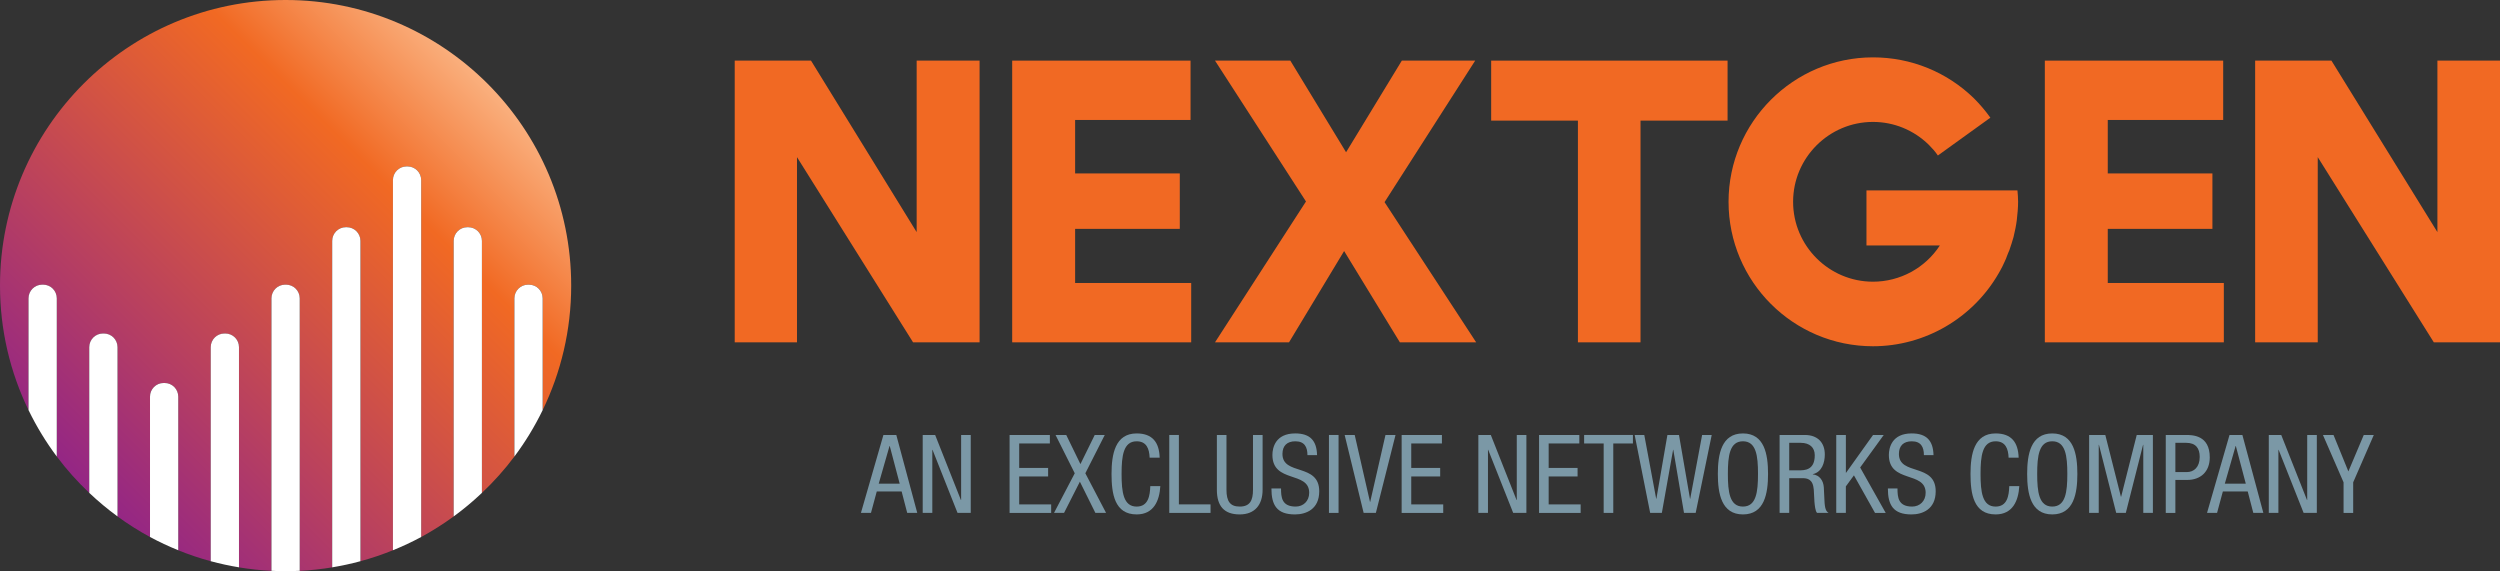
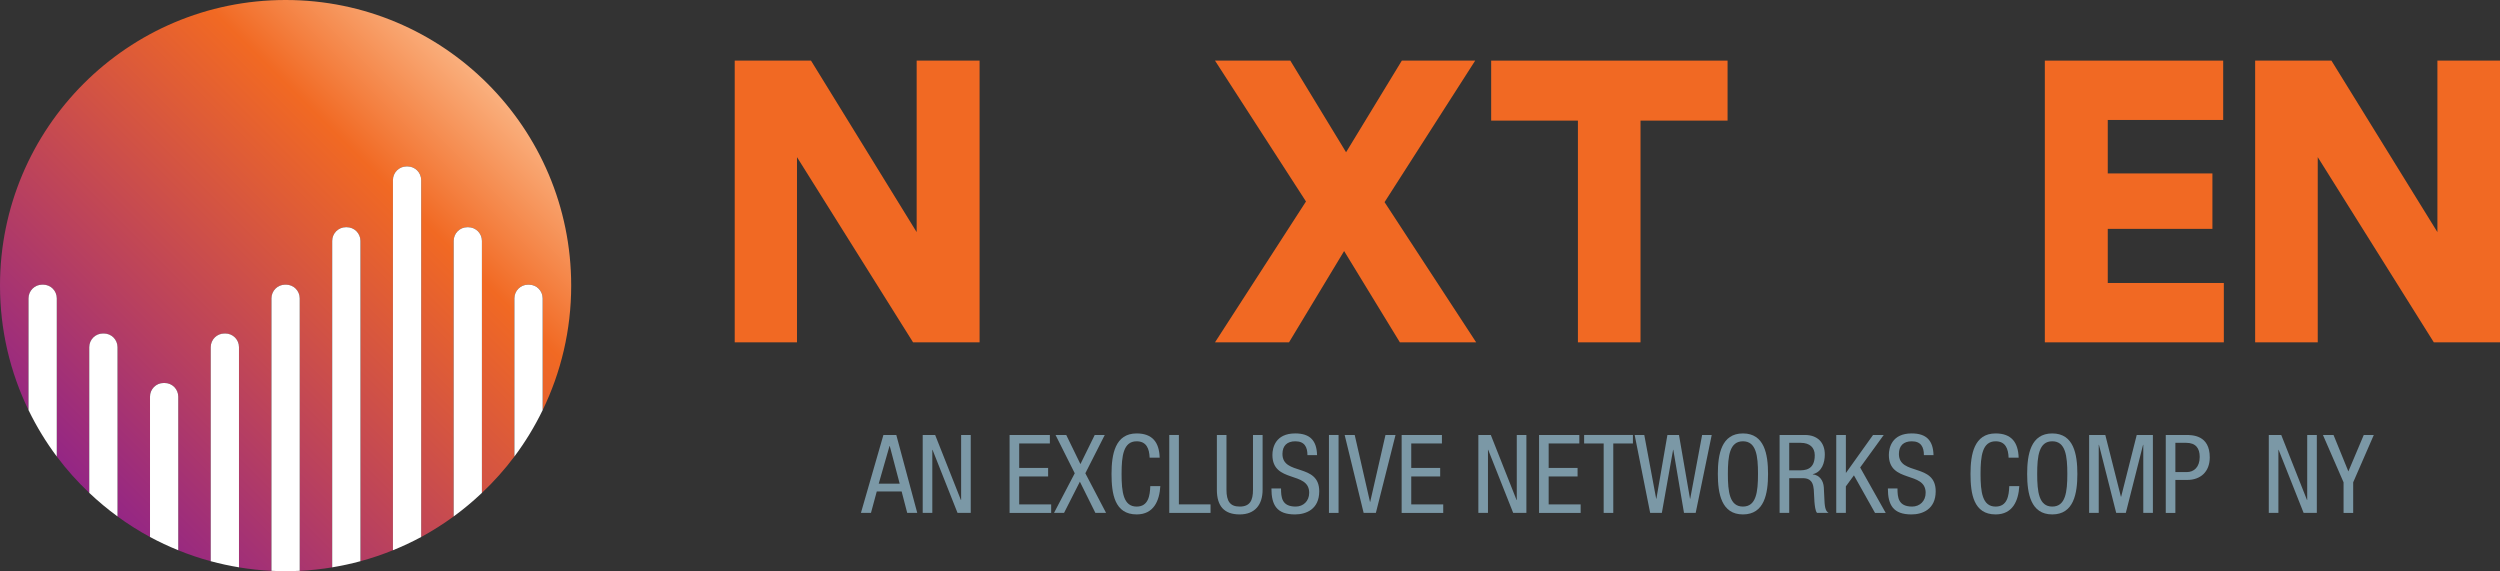
<svg xmlns="http://www.w3.org/2000/svg" viewBox="0 0 297.764 68.031">
  <rect x="0" y="0" width="297.764" height="68.031" fill="#333333" stroke="none" />
  <defs>
    <style>      .cls-1 {        fill: url(#linear-gradient);      }      .cls-2 {        fill: #fff;      }      .cls-3 {        fill: #f16923;      }      .cls-4 {        fill: #7b98a6;      }    </style>
    <linearGradient id="linear-gradient" x1="9.966" y1="58.059" x2="58.065" y2="9.96" gradientUnits="userSpaceOnUse">
      <stop offset="0" stop-color="#942685" />
      <stop offset=".75" stop-color="#f16923" />
      <stop offset="1" stop-color="#fab07e" />
    </linearGradient>
  </defs>
  <g>
    <g id="Layer_1">
      <g>
        <g>
          <path class="cls-1" d="M62.897,33.904h.11c.899,0,1.627.729,1.627,1.627v13.316c2.176-4.483,3.398-9.515,3.398-14.832C68.031,15.229,52.802,0,34.016,0S0,15.229,0,34.016c0,5.318,1.222,10.349,3.398,14.832v-13.316c0-.899.728-1.627,1.627-1.627h.11c.899,0,1.627.729,1.627,1.627v18.842c1.163,1.555,2.463,3,3.87,4.333v-17.356c0-.899.729-1.627,1.627-1.627h.11c.899,0,1.627.729,1.627,1.627v20.161c1.231.898,2.521,1.72,3.87,2.449v-16.714c0-.899.729-1.627,1.627-1.627h.11c.899,0,1.627.729,1.627,1.627v18.293c1.255.509,2.546.946,3.87,1.305v-25.493c0-.899.729-1.627,1.627-1.627h.11c.899,0,1.627.729,1.627,1.627v26.224c1.268.208,2.558.352,3.87.416v-32.457c0-.899.728-1.627,1.627-1.627h.11c.899,0,1.627.729,1.627,1.627v32.457c1.311-.064,2.601-.208,3.87-.416V28.69c0-.899.728-1.627,1.627-1.627h.11c.899,0,1.627.729,1.627,1.627v38.152c1.324-.359,2.615-.796,3.87-1.305V21.449c0-.899.729-1.627,1.627-1.627h.11c.899,0,1.627.729,1.627,1.627v42.51c1.348-.729,2.638-1.551,3.87-2.449V28.69c0-.899.729-1.627,1.627-1.627h.11c.899,0,1.627.729,1.627,1.627v30.016c1.407-1.333,2.707-2.778,3.87-4.333v-18.842c0-.899.729-1.627,1.627-1.627Z" />
          <g>
            <path class="cls-2" d="M63.006,33.904h-.11c-.899,0-1.627.729-1.627,1.627v18.842c1.289-1.722,2.416-3.572,3.364-5.525v-13.316c0-.899-.728-1.627-1.627-1.627Z" />
            <path class="cls-2" d="M55.772,27.063h-.11c-.899,0-1.627.729-1.627,1.627v32.82c1.182-.862,2.304-1.8,3.364-2.804v-30.016c0-.899-.728-1.627-1.627-1.627Z" />
            <path class="cls-2" d="M48.538,19.822h-.11c-.899,0-1.627.729-1.627,1.627v44.089c1.153-.468,2.278-.992,3.364-1.579V21.449c0-.899-.729-1.627-1.627-1.627Z" />
            <path class="cls-2" d="M41.304,27.063h-.11c-.899,0-1.627.729-1.627,1.627v38.883c1.142-.188,2.264-.432,3.364-.73V28.69c0-.899-.729-1.627-1.627-1.627Z" />
            <path class="cls-2" d="M34.07,33.904h-.11c-.899,0-1.627.729-1.627,1.627v32.457c.557.027,1.118.043,1.682.043.564,0,1.124-.015,1.682-.043v-32.457c0-.899-.729-1.627-1.627-1.627Z" />
            <path class="cls-2" d="M26.837,39.722h-.11c-.899,0-1.627.729-1.627,1.627v25.493c1.1.298,2.222.543,3.364.73v-26.224c0-.899-.728-1.627-1.627-1.627Z" />
            <path class="cls-2" d="M19.603,45.617h-.11c-.899,0-1.627.729-1.627,1.627v16.714c1.086.587,2.211,1.111,3.364,1.579v-18.293c0-.899-.728-1.627-1.627-1.627Z" />
            <path class="cls-2" d="M12.369,39.722h-.11c-.899,0-1.627.729-1.627,1.627v17.356c1.06,1.004,2.182,1.942,3.364,2.804v-20.161c0-.899-.729-1.627-1.627-1.627Z" />
            <path class="cls-2" d="M5.135,33.904h-.11c-.899,0-1.627.729-1.627,1.627v13.316c.948,1.953,2.075,3.803,3.364,5.525v-18.842c0-.899-.729-1.627-1.627-1.627Z" />
          </g>
        </g>
        <g>
          <polygon class="cls-3" points="108.752 40.774 94.926 18.715 94.926 40.774 87.508 40.774 87.508 7.22 96.596 7.22 109.179 27.648 109.179 7.22 116.674 7.22 116.674 40.774 108.752 40.774" />
-           <polygon class="cls-3" points="120.558 40.774 120.558 7.22 141.801 7.22 141.801 14.288 128.053 14.288 128.053 20.657 140.519 20.657 140.519 27.259 128.053 27.259 128.053 33.706 141.878 33.706 141.878 40.774 120.558 40.774" />
          <polygon class="cls-3" points="164.908 24.075 175.821 40.774 166.733 40.774 160.092 29.9 153.529 40.774 144.713 40.774 155.549 23.997 144.713 7.22 153.685 7.22 160.325 18.133 166.966 7.22 175.704 7.22 164.908 24.075" />
          <polygon class="cls-3" points="195.394 14.366 195.394 40.774 187.938 40.774 187.938 14.366 177.607 14.366 177.607 7.22 205.763 7.22 205.763 14.366 195.394 14.366" />
          <polygon class="cls-3" points="243.551 40.774 243.551 7.22 264.794 7.22 264.794 14.288 251.046 14.288 251.046 20.657 263.512 20.657 263.512 27.259 251.046 27.259 251.046 33.706 264.871 33.706 264.871 40.774 243.551 40.774" />
          <polygon class="cls-3" points="289.882 40.774 276.056 18.715 276.056 40.774 268.6 40.774 268.6 7.22 277.687 7.22 290.309 27.647 290.309 7.22 297.765 7.22 297.765 40.774 289.882 40.774" />
-           <path class="cls-3" d="M222.307,22.677v6.563h8.738c-1.748,2.68-4.738,4.311-7.961,4.311-5.243,0-9.515-4.272-9.515-9.515,0-5.243,4.272-9.515,9.515-9.515,2.485,0,4.854.971,6.641,2.719.388.388.777.816,1.087,1.282l6.253-4.505c-.583-.816-1.243-1.592-1.942-2.291-3.223-3.146-7.495-4.893-12.039-4.893-9.476,0-17.204,7.728-17.204,17.204,0,9.515,7.728,17.204,17.204,17.204,6.175,0,11.884-3.34,14.952-8.66.155-.272.311-.544.466-.854.078-.194.194-.388.272-.583.117-.233.194-.427.272-.66.078-.233.194-.466.272-.66.078-.272.194-.544.272-.816.078-.272.155-.505.233-.777.155-.66.311-1.359.388-2.019.078-.699.155-1.437.155-2.175,0-.466-.039-.932-.078-1.359h-17.981Z" />
        </g>
        <g>
          <path class="cls-4" d="M105.22,51.807h1.534l2.496,9.282h-1.196l-.663-2.549h-2.964l-.689,2.549h-1.196l2.678-9.282ZM104.661,57.605h2.496l-1.183-4.485h-.026l-1.287,4.485Z" />
          <path class="cls-4" d="M109.9,51.807h1.482l3.068,7.748h.026v-7.748h1.144v9.282h-1.573l-2.977-7.515h-.026v7.515h-1.144v-9.282Z" />
          <path class="cls-4" d="M120.248,51.807h4.797v1.014h-3.653v2.912h3.445v1.014h-3.445v3.328h3.809v1.015h-4.953v-9.282Z" />
          <path class="cls-4" d="M125.721,51.807h1.274l1.69,3.471,1.703-3.471h1.196l-2.314,4.562,2.47,4.72h-1.274l-1.846-3.719-1.885,3.719h-1.196l2.47-4.72-2.288-4.562Z" />
          <path class="cls-4" d="M138.201,57.903c-.104,1.755-.793,3.367-2.821,3.367-2.639,0-2.99-2.483-2.99-4.823s.429-4.823,2.99-4.823c1.885,0,2.691,1.066,2.743,2.887h-1.196c-.039-1.054-.364-1.95-1.547-1.95-1.586,0-1.794,1.742-1.794,3.887,0,2.146.208,3.888,1.794,3.888,1.391,0,1.586-1.301,1.625-2.432h1.196Z" />
          <path class="cls-4" d="M139.267,51.807h1.144v8.268h3.77v1.015h-4.914v-9.282Z" />
          <path class="cls-4" d="M144.935,51.807h1.144v6.525c0,1.365.429,2.003,1.573,2.003,1.209,0,1.586-.702,1.586-2.003v-6.525h1.144v6.525c0,1.781-.91,2.938-2.729,2.938-1.872,0-2.717-1.014-2.717-2.938v-6.525Z" />
          <path class="cls-4" d="M155.724,54.211c0-.975-.351-1.65-1.443-1.65-.975,0-1.534.52-1.534,1.508,0,2.613,4.382,1.053,4.382,4.446,0,2.145-1.573,2.756-2.887,2.756-2.171,0-2.808-1.118-2.808-3.094h1.144c0,1.04.078,2.158,1.742,2.158.91,0,1.612-.65,1.612-1.639,0-2.626-4.381-1.104-4.381-4.511,0-.858.363-2.562,2.717-2.562,1.781,0,2.562.871,2.601,2.587h-1.145Z" />
          <path class="cls-4" d="M158.285,51.807h1.145v9.282h-1.145v-9.282Z" />
          <path class="cls-4" d="M160.157,51.807h1.196l1.82,7.969h.025l1.82-7.969h1.196l-2.341,9.282h-1.456l-2.262-9.282Z" />
          <path class="cls-4" d="M166.943,51.807h4.798v1.014h-3.653v2.912h3.445v1.014h-3.445v3.328h3.809v1.015h-4.953v-9.282Z" />
          <path class="cls-4" d="M176.082,51.807h1.482l3.068,7.748h.025v-7.748h1.145v9.282h-1.573l-2.978-7.515h-.025v7.515h-1.145v-9.282Z" />
          <path class="cls-4" d="M183.31,51.807h4.797v1.014h-3.653v2.912h3.445v1.014h-3.445v3.328h3.81v1.015h-4.953v-9.282Z" />
          <path class="cls-4" d="M192.15,61.089h-1.144v-8.269h-2.327v-1.014h5.811v1.014h-2.34v8.269Z" />
          <path class="cls-4" d="M194.698,51.807h1.144l1.417,7.592h.026l1.312-7.592h1.379l1.312,7.592h.026l1.417-7.592h1.144l-1.911,9.282h-1.391l-1.274-7.515h-.025l-1.339,7.515h-1.392l-1.846-9.282Z" />
          <path class="cls-4" d="M210.584,56.447c0,2.34-.429,4.823-2.989,4.823-2.562,0-2.99-2.483-2.99-4.823s.429-4.823,2.99-4.823c2.561,0,2.989,2.483,2.989,4.823ZM205.799,56.447c0,2.146.208,3.888,1.795,3.888,1.586,0,1.794-1.742,1.794-3.888,0-2.145-.208-3.887-1.794-3.887-1.587,0-1.795,1.742-1.795,3.887Z" />
          <path class="cls-4" d="M211.962,51.807h3.004c1.469,0,2.379.857,2.379,2.327,0,.987-.352,2.093-1.431,2.34v.025c.819.092,1.262.755,1.313,1.548l.078,1.586c.039,1.026.221,1.287.494,1.456h-1.378c-.208-.208-.273-.885-.312-1.339l-.078-1.443c-.104-1.274-.793-1.353-1.378-1.353h-1.547v4.135h-1.145v-9.282ZM213.106,56.019h1.131c.676,0,1.911.013,1.911-1.794,0-.923-.598-1.482-1.677-1.482h-1.365v3.276Z" />
          <path class="cls-4" d="M218.709,51.807h1.144v4.498h.026l3.211-4.498h1.274l-2.809,3.874,3.042,5.408h-1.273l-2.51-4.473-.962,1.313v3.159h-1.144v-9.282Z" />
          <path class="cls-4" d="M229.148,54.211c0-.975-.352-1.65-1.443-1.65-.976,0-1.534.52-1.534,1.508,0,2.613,4.381,1.053,4.381,4.446,0,2.145-1.573,2.756-2.886,2.756-2.171,0-2.809-1.118-2.809-3.094h1.145c0,1.04.078,2.158,1.742,2.158.91,0,1.612-.65,1.612-1.639,0-2.626-4.382-1.104-4.382-4.511,0-.858.364-2.562,2.718-2.562,1.78,0,2.561.871,2.6,2.587h-1.144Z" />
          <path class="cls-4" d="M240.509,57.903c-.104,1.755-.793,3.367-2.82,3.367-2.64,0-2.99-2.483-2.99-4.823s.429-4.823,2.99-4.823c1.885,0,2.69,1.066,2.743,2.887h-1.196c-.039-1.054-.364-1.95-1.547-1.95-1.587,0-1.795,1.742-1.795,3.887,0,2.146.208,3.888,1.795,3.888,1.391,0,1.586-1.301,1.625-2.432h1.195Z" />
          <path class="cls-4" d="M247.425,56.447c0,2.34-.429,4.823-2.989,4.823-2.562,0-2.99-2.483-2.99-4.823s.429-4.823,2.99-4.823c2.561,0,2.989,2.483,2.989,4.823ZM242.641,56.447c0,2.146.208,3.888,1.795,3.888,1.586,0,1.794-1.742,1.794-3.888,0-2.145-.208-3.887-1.794-3.887-1.587,0-1.795,1.742-1.795,3.887Z" />
          <path class="cls-4" d="M248.83,51.807h1.924l1.859,7.357h.026l1.858-7.357h1.924v9.282h-1.144v-8.112h-.026l-2.054,8.112h-1.145l-2.054-8.112h-.026v8.112h-1.144v-9.282Z" />
          <path class="cls-4" d="M257.956,51.807h2.366c.793,0,2.873,0,2.873,2.665,0,1.729-1.105,2.69-2.679,2.69h-1.417v3.927h-1.144v-9.282ZM259.099,56.227h1.365c.832,0,1.534-.572,1.534-1.808,0-1.026-.468-1.677-1.612-1.677h-1.287v3.484Z" />
-           <path class="cls-4" d="M265.547,51.807h1.534l2.496,9.282h-1.196l-.663-2.549h-2.964l-.689,2.549h-1.195l2.678-9.282ZM264.989,57.605h2.496l-1.184-4.485h-.025l-1.287,4.485Z" />
          <path class="cls-4" d="M270.227,51.807h1.482l3.068,7.748h.025v-7.748h1.145v9.282h-1.573l-2.978-7.515h-.025v7.515h-1.145v-9.282Z" />
          <path class="cls-4" d="M276.675,51.807h1.261l1.769,4.342,1.833-4.342h1.196l-2.457,5.642v3.641h-1.145v-3.641l-2.457-5.642Z" />
        </g>
      </g>
    </g>
  </g>
</svg>